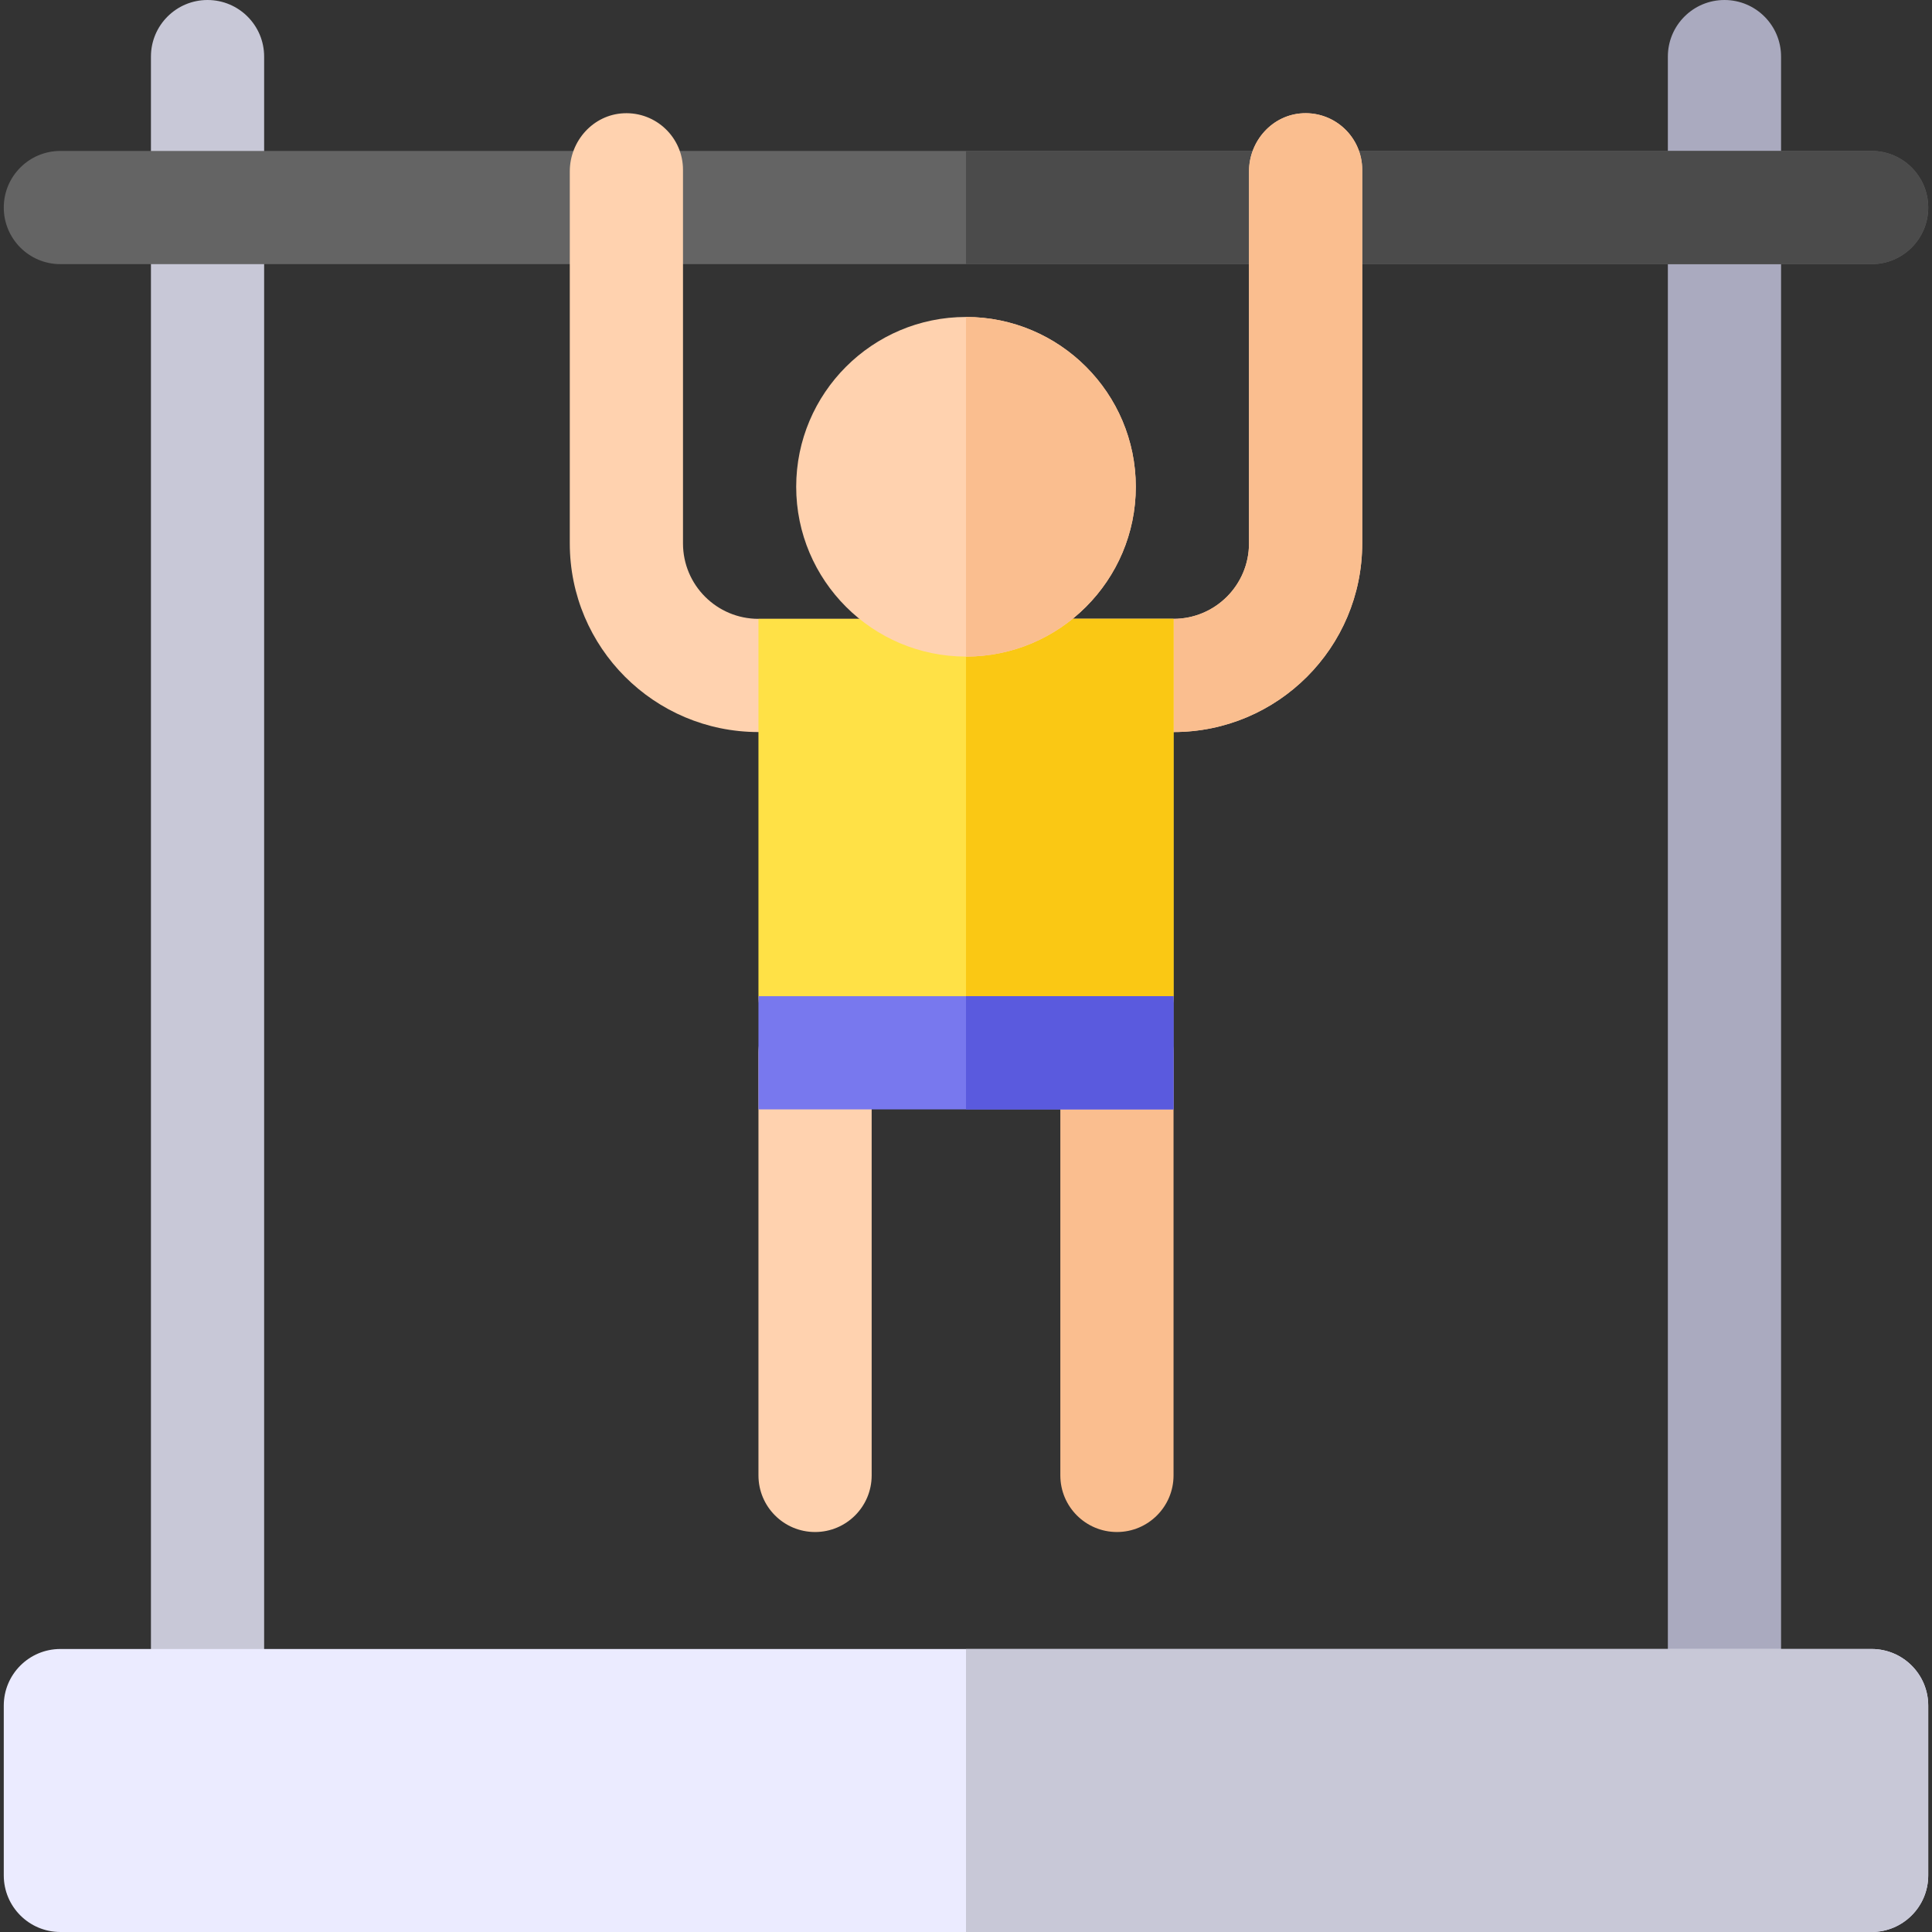
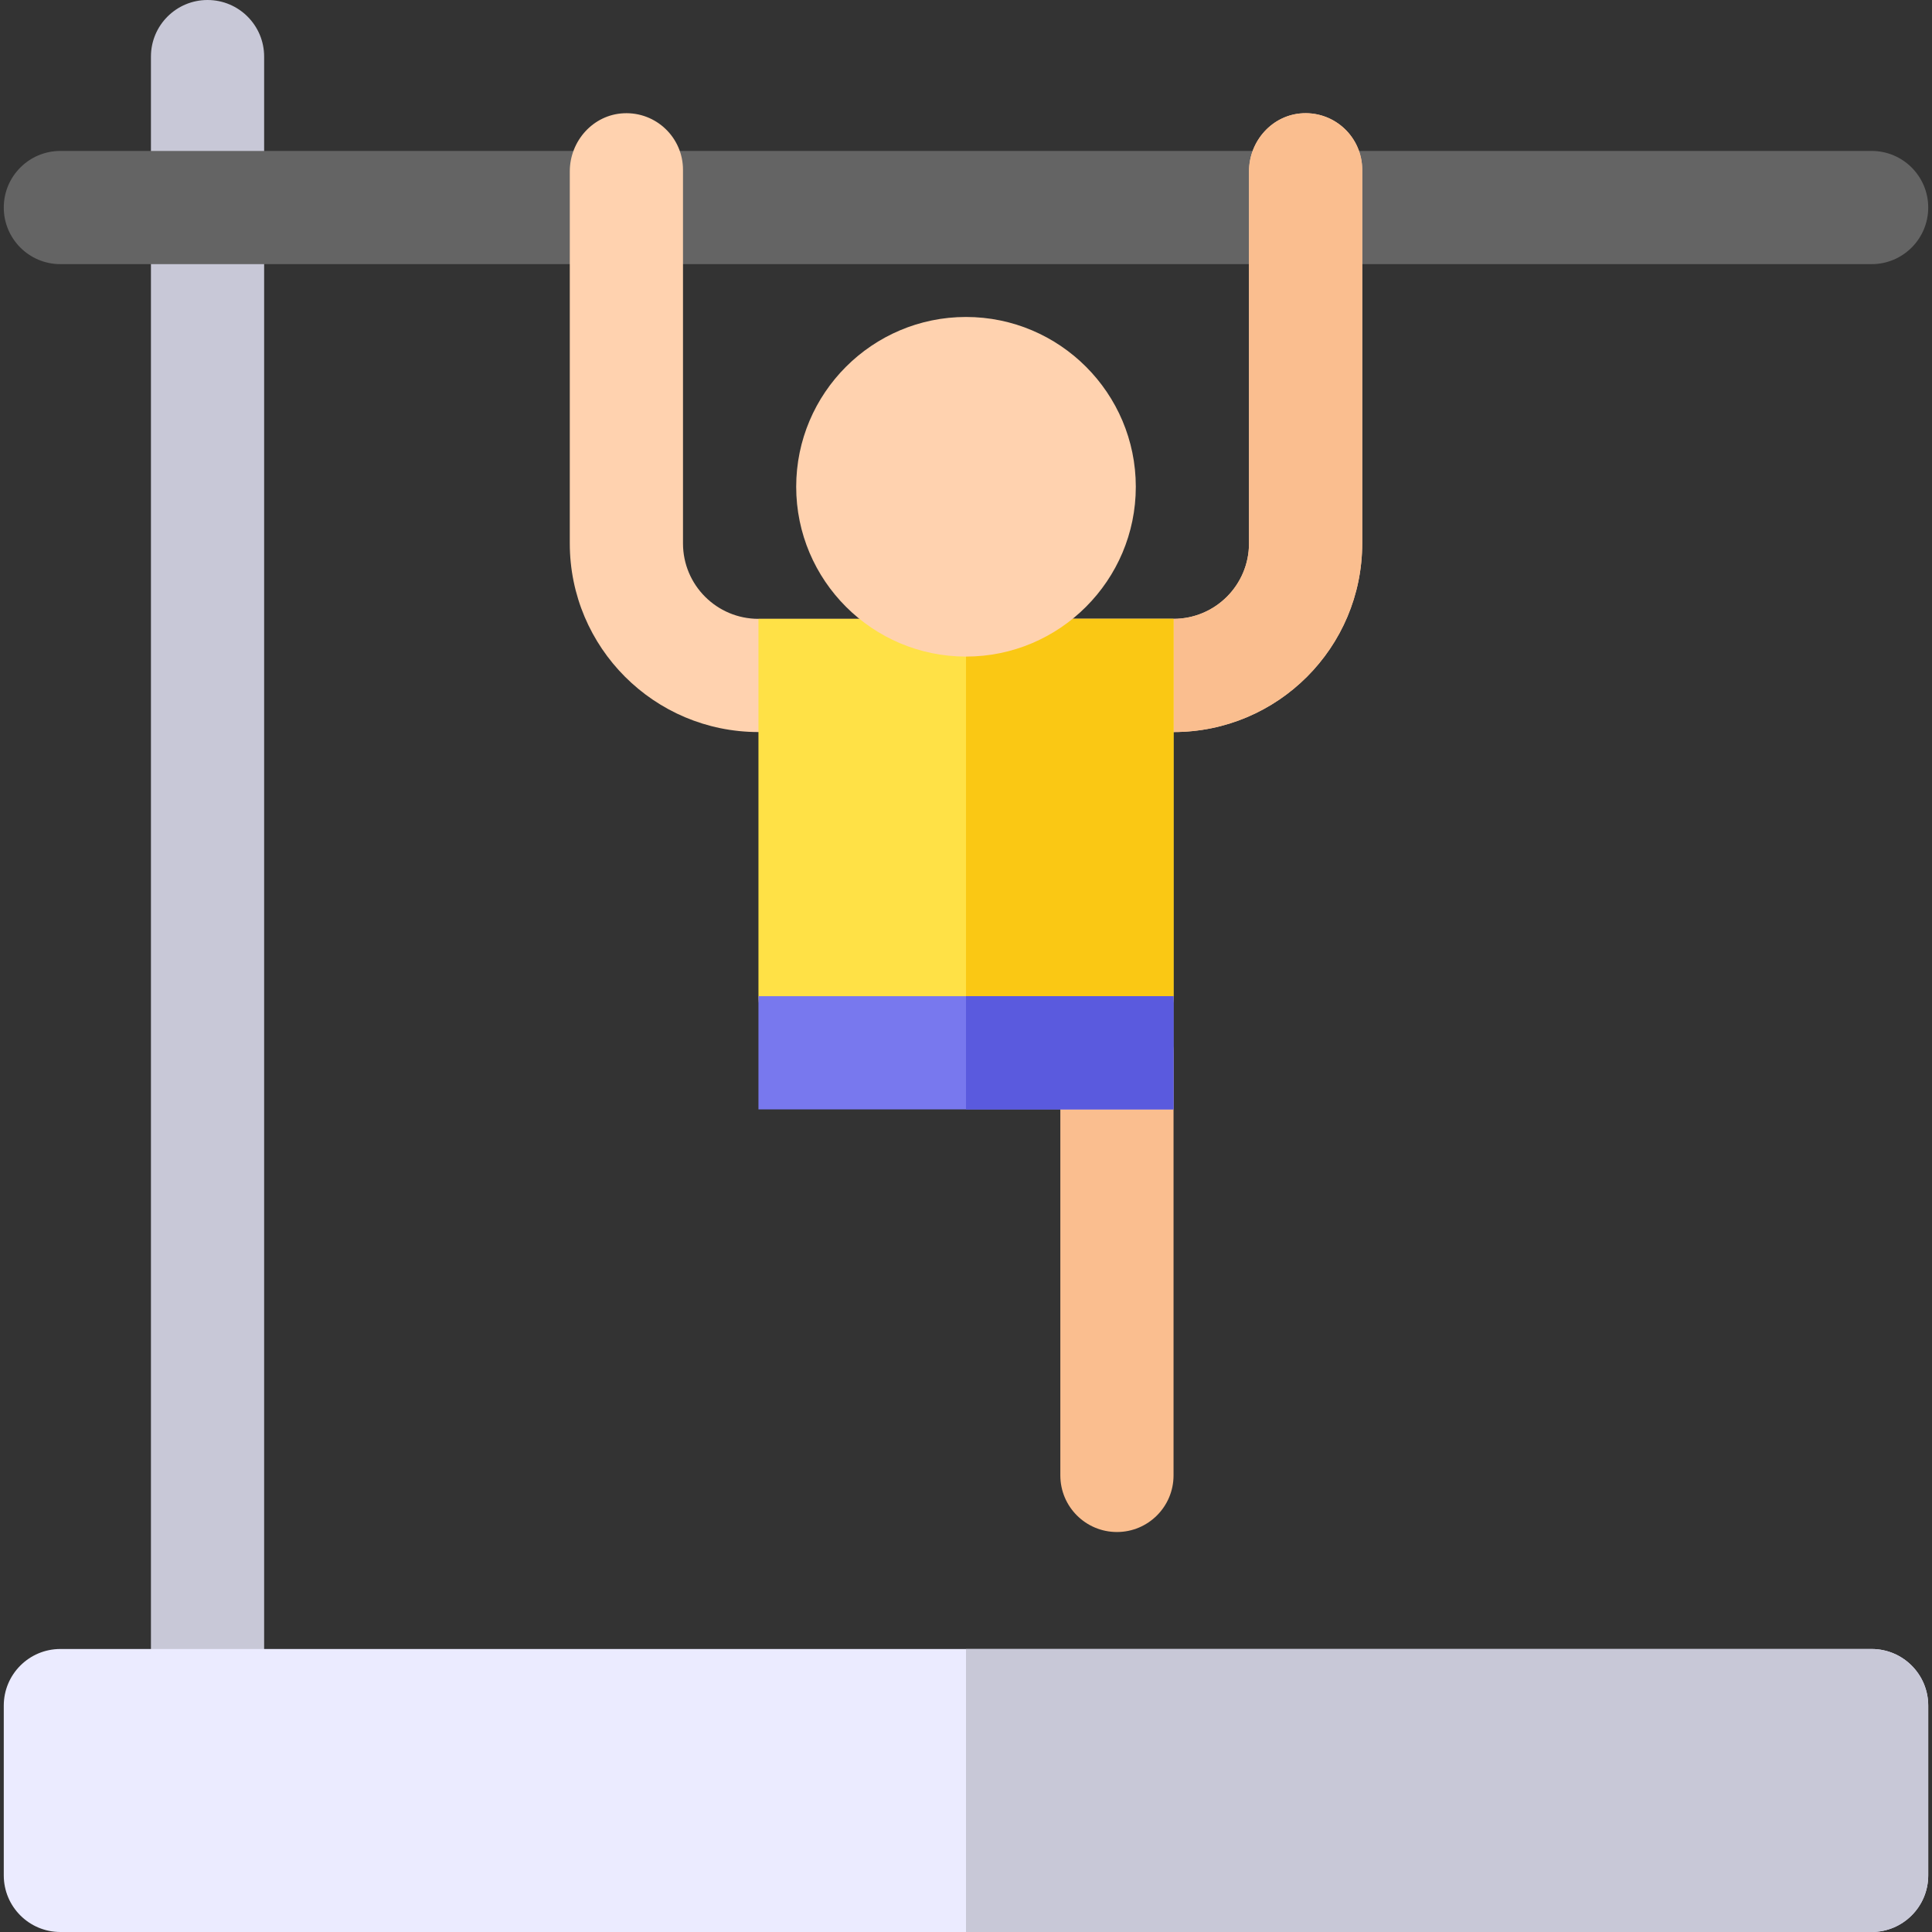
<svg xmlns="http://www.w3.org/2000/svg" id="Capa_1" enable-background="new 0 0 512 512" height="512" viewBox="0 0 512 512" width="512">
  <rect x="0" y="0" width="512" height="512" fill="#333333" stroke="none" />
  <g>
    <g>
      <path d="m55 452c-8.284 0-15-6.716-15-15v-422c0-8.284 6.716-15 15-15s15 6.716 15 15v422c0 8.284-6.716 15-15 15z" fill="#c8c8d7" />
    </g>
    <g>
-       <path d="m457 452c-8.284 0-15-6.716-15-15v-422c0-8.284 6.716-15 15-15s15 6.716 15 15v422c0 8.284-6.716 15-15 15z" fill="#aaaabf" />
-     </g>
+       </g>
    <g>
      <path d="m496 70h-480c-8.284 0-15-6.716-15-15s6.716-15 15-15h480c8.284 0 15 6.716 15 15s-6.716 15-15 15z" fill="#646464" />
    </g>
    <g>
      <path d="m496 512h-480c-8.284 0-15-6.716-15-15v-45c0-8.284 6.716-15 15-15h480c8.284 0 15 6.716 15 15v45c0 8.284-6.716 15-15 15z" fill="#ebebff" />
    </g>
    <g>
-       <path d="m511 55c0-8.284-6.716-15-15-15h-240v30h240c8.284 0 15-6.716 15-15z" fill="#4b4b4b" />
      <path d="m496 437h-240v75h240c8.284 0 15-6.716 15-15v-45c0-8.284-6.716-15-15-15z" fill="#c8c8d7" />
    </g>
    <g>
      <g>
        <path d="m311 194h-110c-27.614 0-50-22.386-50-50v-98.576c0-8.077 6.207-15.027 14.275-15.407 8.614-.406 15.725 6.458 15.725 14.983v99c0 11.046 8.954 20 20 20h110c11.046 0 20-8.954 20-20v-98.576c0-8.077 6.207-15.027 14.275-15.407 8.614-.406 15.725 6.458 15.725 14.983v99c0 27.614-22.386 50-50 50z" fill="#ffd2af" />
      </g>
      <path d="m345.275 30.017c-8.068.38-14.275 7.33-14.275 15.407v98.576c0 11.046-8.954 20-20 20h-55v30h55c27.614 0 50-22.386 50-50v-99c0-8.525-7.111-15.389-15.725-14.983z" fill="#fabe8f" />
    </g>
-     <path d="m216 406c-8.284 0-15-6.716-15-15v-112c0-8.284 6.716-15 15-15s15 6.716 15 15v112c0 8.284-6.716 15-15 15z" fill="#ffd2af" />
    <path d="m296 406c-8.284 0-15-6.716-15-15v-112c0-8.284 6.716-15 15-15s15 6.716 15 15v112c0 8.284-6.716 15-15 15z" fill="#fabe8f" />
    <g>
      <path d="m296 279h-80c-8.284 0-15-6.716-15-15v-100h110v100c0 8.284-6.716 15-15 15z" fill="#ffe146" />
    </g>
    <g>
      <path d="m256 279h40c8.284 0 15-6.716 15-15v-100h-55z" fill="#fac814" />
    </g>
    <path d="m201 264h110v30h-110z" fill="#7878ee" />
    <path d="m256 264h55v30h-55z" fill="#5a5ade" />
    <g>
      <path d="m256 174c-24.813 0-45-20.187-45-45s20.187-45 45-45 45 20.187 45 45-20.187 45-45 45z" fill="#ffd2af" />
    </g>
-     <path d="m301 129c0-24.813-20.187-45-45-45v90c24.813 0 45-20.187 45-45z" fill="#fabe8f" />
  </g>
</svg>